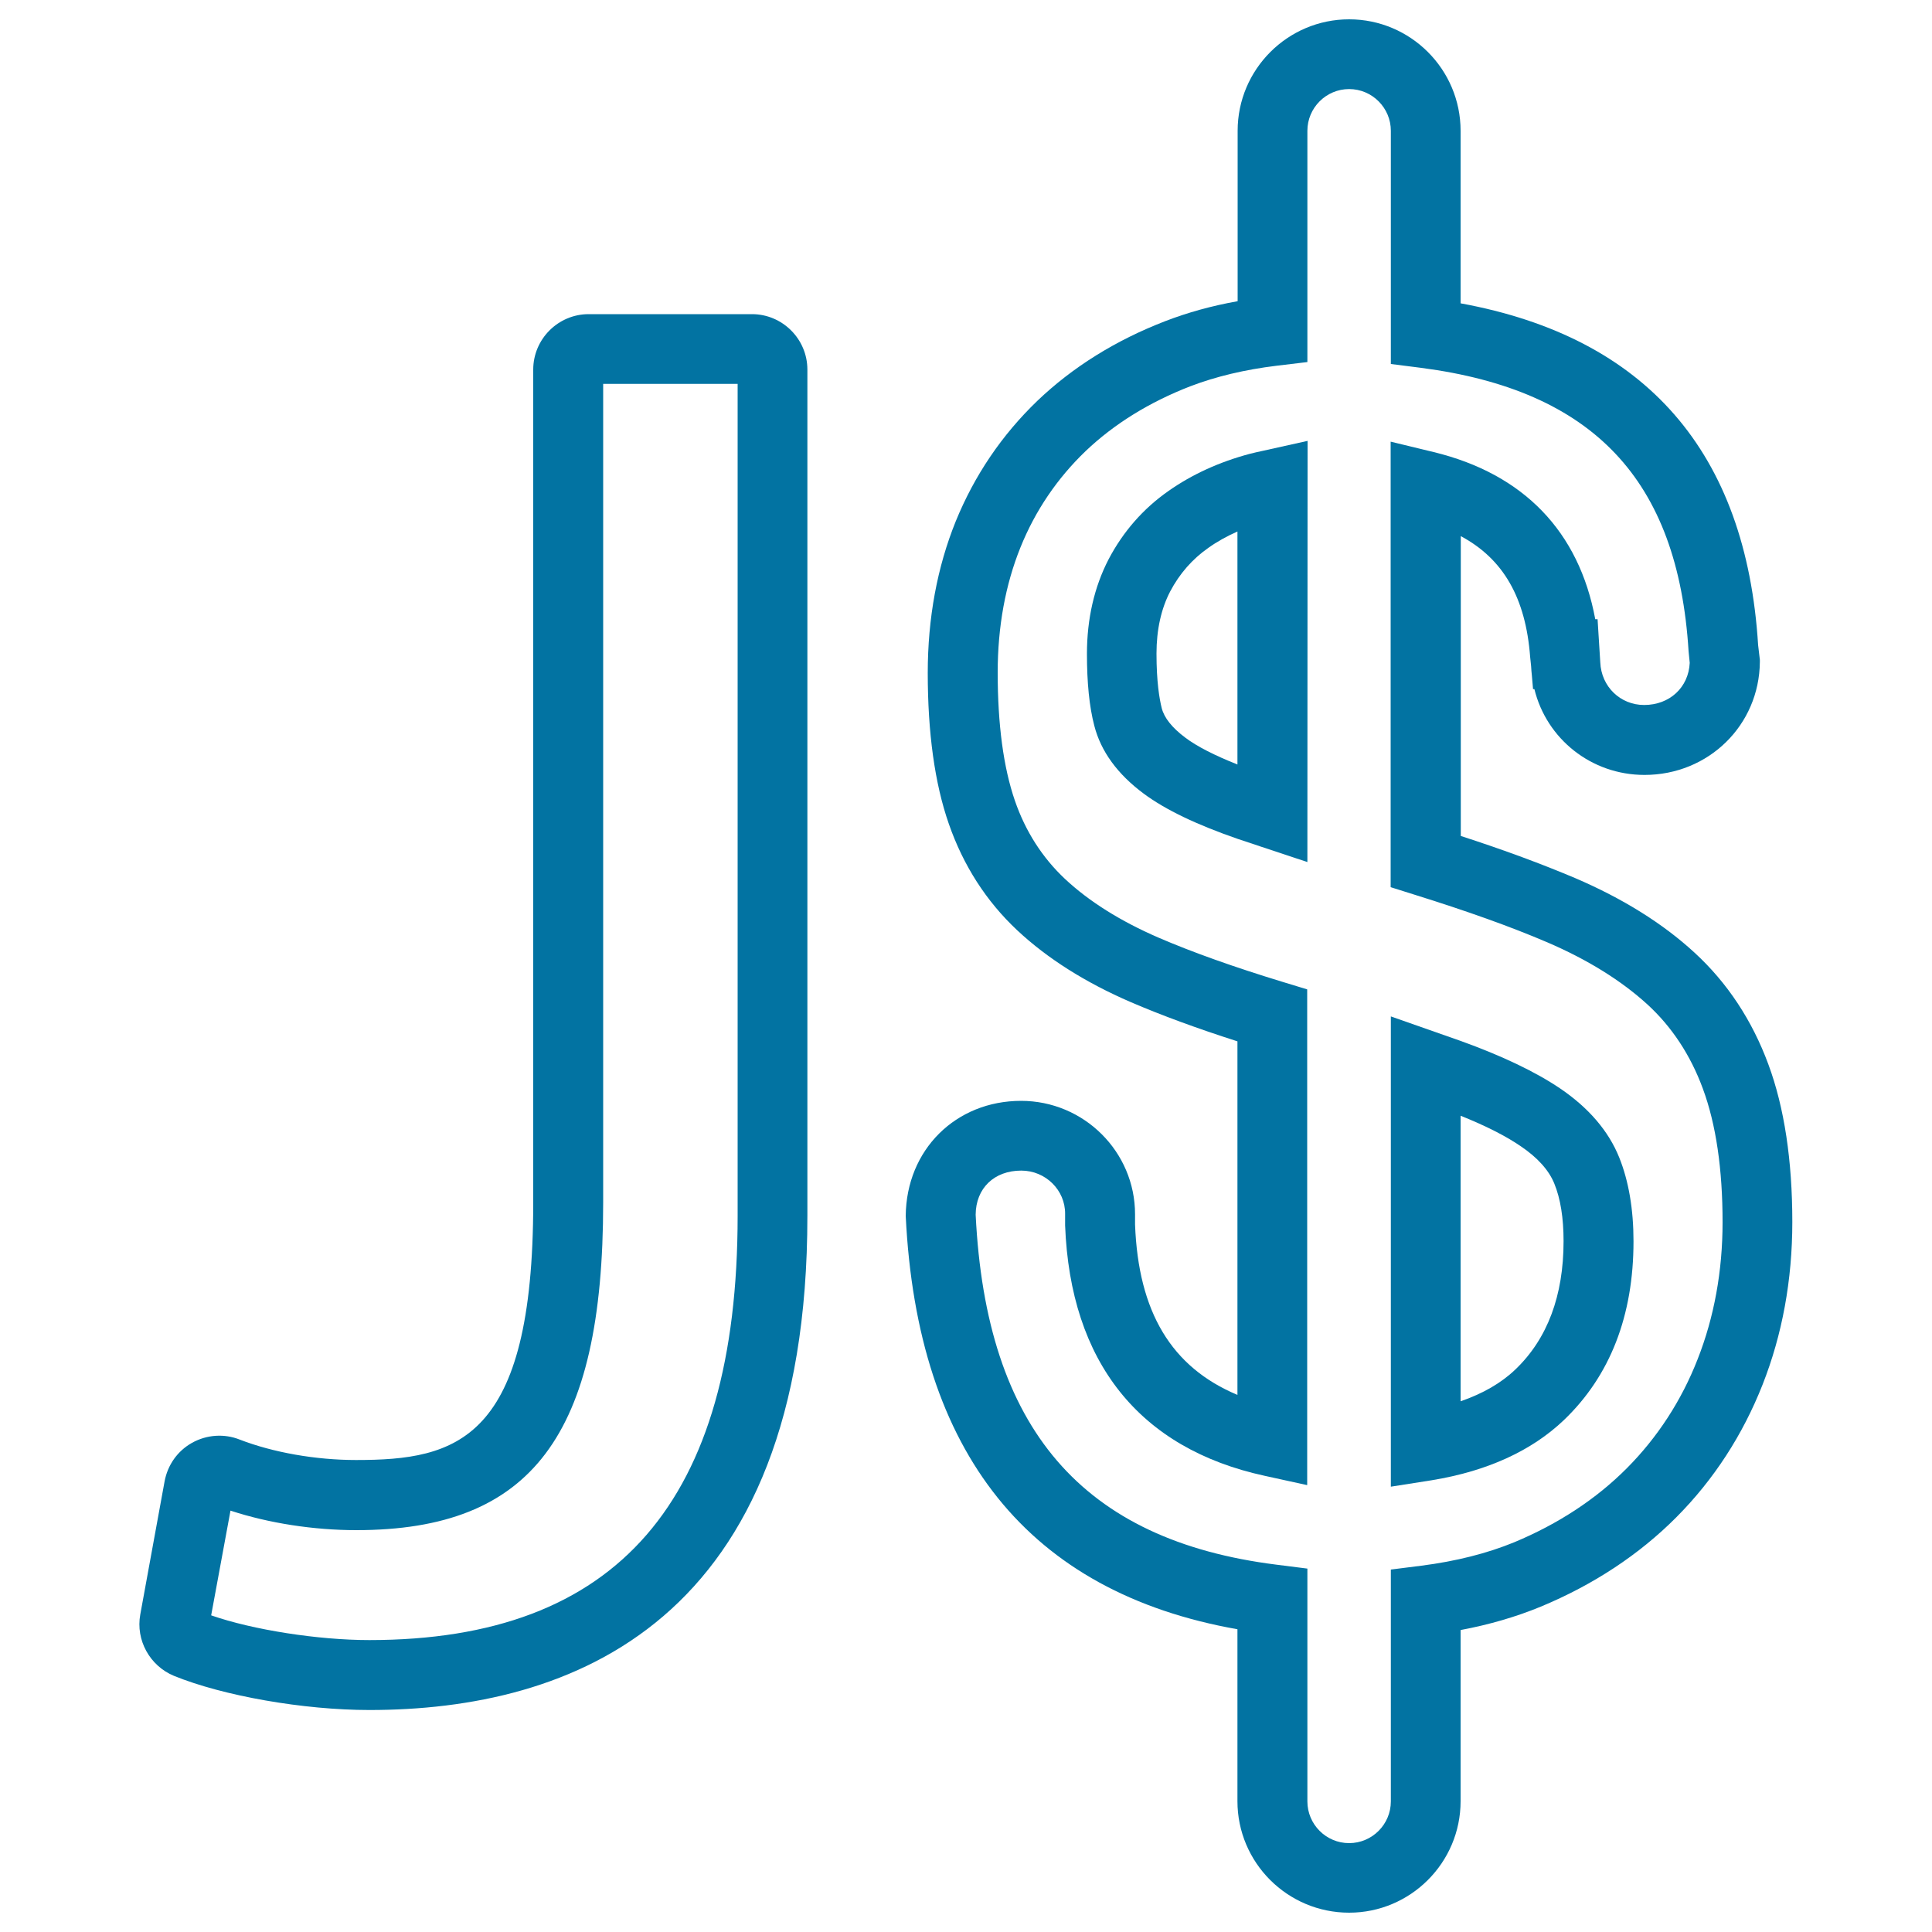
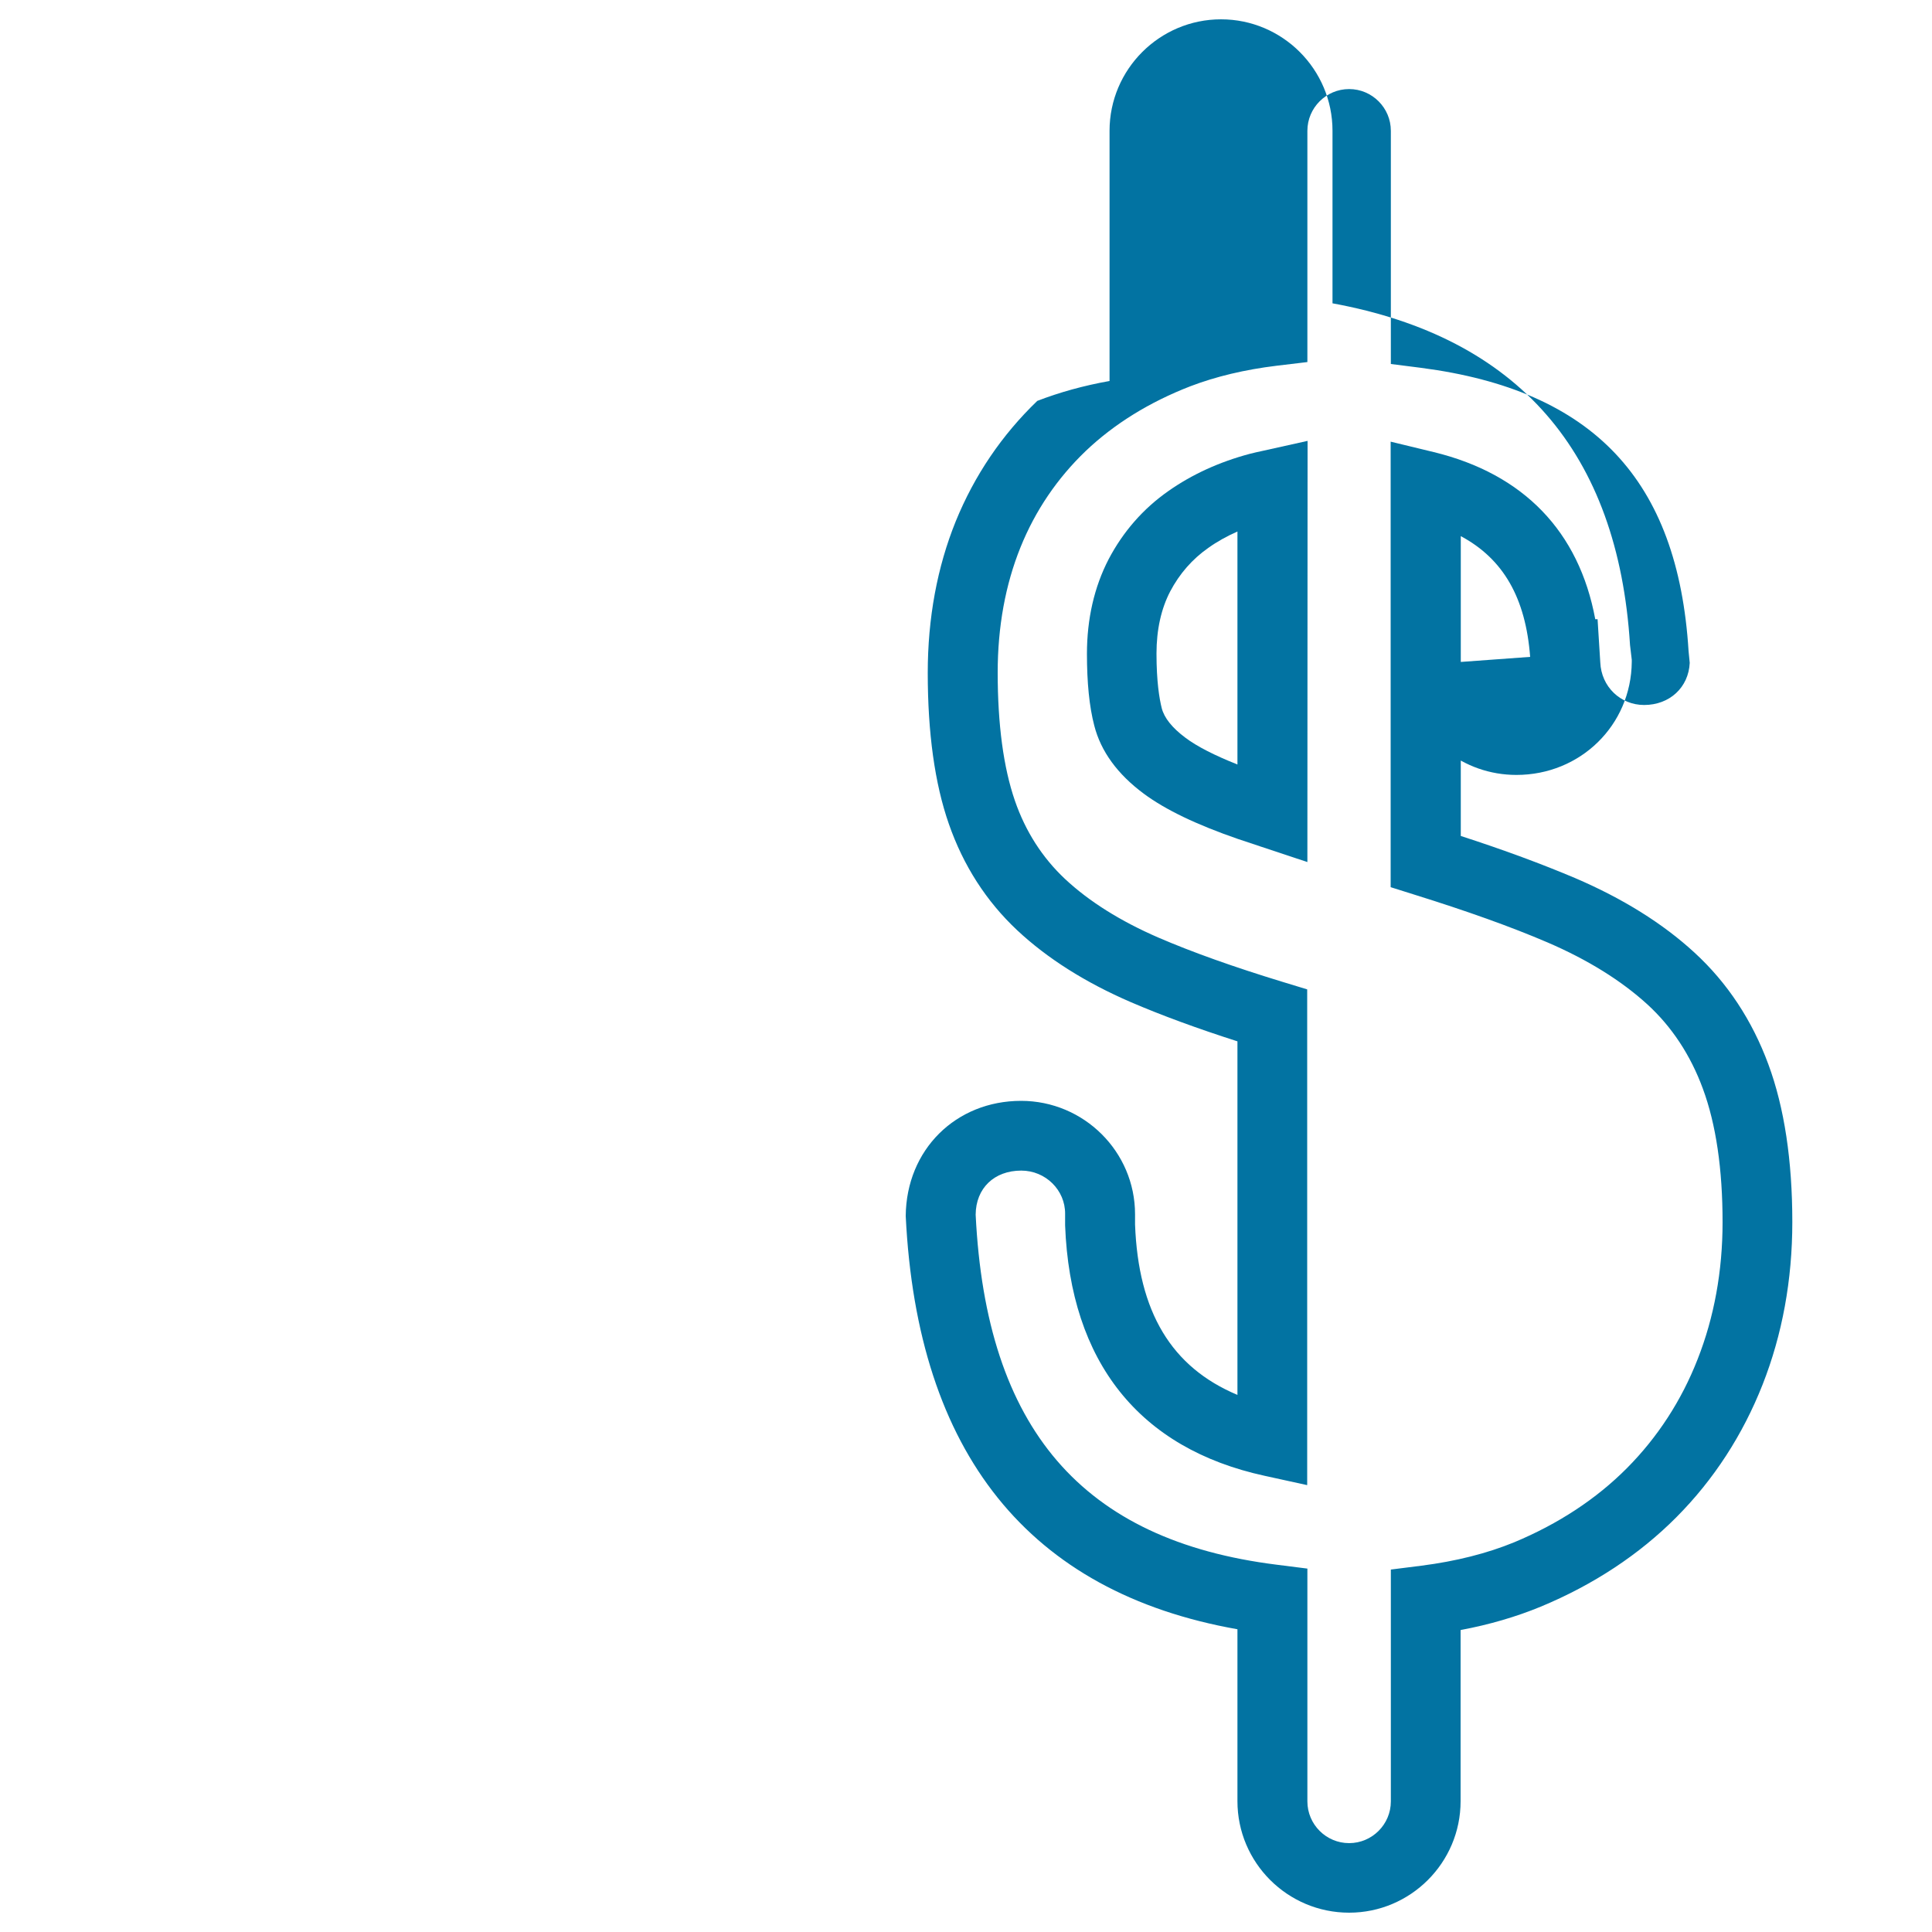
<svg xmlns="http://www.w3.org/2000/svg" viewBox="0 0 1000 1000" style="fill:#0273a2">
  <title>Jamaica Dollar Currency Symbol SVG icon</title>
  <g>
    <g>
      <g>
        <path d="M676.7,446.2l-23.8-7.9c-4.2-1.4-8.3-2.8-12-4c-21.7-7.5-37.7-15.2-48.9-23.5c-13.6-10.1-22.2-21.9-25.6-35.2c-2.6-9.9-3.8-22.4-3.8-37.2c0-18.1,3.8-34.6,11.2-48.9c7.5-14.3,17.9-26.2,30.9-35.3c12.2-8.6,26.4-15.1,42.2-19.3c2.2-0.6,4.3-1,6.5-1.5l23.4-5.2L676.7,446.2L676.7,446.2z M640.5,275.1c-5.4,2.4-10.5,5.2-15.1,8.5c-8.3,5.8-14.9,13.4-19.7,22.5c-4.7,9-7.1,19.9-7.1,32.2c0,14.6,1.5,23.4,2.7,28.2c1.3,5.1,5.4,10.2,12.2,15.3c6.1,4.6,15.2,9.2,27,13.9V275.1z" />
      </g>
      <g>
-         <path d="M719.9,769.5V526.1l35.9,12.6c21.7,7.8,39,16.1,51.6,24.6c14.8,10,25.2,22.1,30.7,35.8c4.9,12.2,7.4,26.8,7.4,43.4c0,38.5-12.1,69.6-36,92.5c-16.8,16-39.8,26.5-68.6,31.2L719.9,769.5z M756,577.5v147.8c11.6-4,21.1-9.5,28.4-16.5c16.5-15.8,24.9-38.1,24.9-66.4c0-12-1.6-22-4.8-29.8c-2.8-6.9-8.7-13.5-17.5-19.4C779.4,588,769,582.7,756,577.5z" />
+         </g>
+       <g>
+         <path d="M698.3,990c-31.9,0-57.8-25.9-57.8-57.7v-89c-107.9-19.1-165.7-91-171.7-213.9c0.3-34.4,26-59.6,59.7-59.6c32.5,0,59,26.3,59,58.7v5.3c1.7,45.2,18.7,73.8,53,88.2v-183c-20.9-6.7-39.4-13.5-55.2-20.3c-23.4-10.1-43.2-22.6-58.8-37.2c-16-15-27.9-33.5-35.4-55.1c-7.3-20.9-10.9-47.2-10.9-78.1c0-28.4,4.9-54.8,14.5-78.5c9.7-23.8,23.9-44.7,42.2-62.3c11.4-4.4,23.9-7.9,37.4-10.3V67.7c0-31.8,25.9-57.7,57.7-57.7c31.8,0,57.7,25.9,57.7,57.7V157c96.1,17.6,147.8,77.1,154,176.9l0.9,7.6l0,1.1c-0.3,32.8-26.6,58.5-59.7,58.5c-27.6,0-50.7-18.7-57-44.4h-0.7l-0.6-7c-0.2-1.6-0.3-3.3-0.4-4.9L792,340c-2.3-30.4-13.8-50.7-35.9-62.5v155.2c22.3,7.2,42.2,14.6,59.2,21.8c24.5,10.5,45.3,23.4,61.8,38.6c16.9,15.5,29.8,35,38.2,57.8c8.3,22.4,12.4,49.9,12.4,81.6c0,30-5.2,58.3-15.4,84.2c-10.3,26.1-25.3,49.2-44.6,68.6c-19.3,19.4-43,35-70.2,46.3c-12.6,5.2-26.5,9.3-41.5,12.1v88.6C756,964.1,730.1,990,698.3,990z M528.6,605.9c-14,0-23.5,9.1-23.6,22.8c5.4,110.7,55,168.6,155.9,181.2l15.8,2v120.5c0,11.9,9.7,21.6,21.6,21.6c11.9,0,21.6-9.7,21.6-21.6V812.4l15.8-2c18-2.3,34.1-6.4,48-12.1c22.8-9.5,42.5-22.4,58.4-38.4c15.8-15.9,28.2-34.9,36.6-56.4c8.5-21.6,12.9-45.5,12.9-70.9c0-27.5-3.4-50.7-10.2-69.1c-6.4-17.4-16.1-32.1-28.8-43.7c-13.5-12.3-30.9-23.1-51.6-32c-19.1-8.2-42.2-16.4-68.5-24.6l-12.7-4V228.6l22.3,5.4c46.5,11.3,75.2,41.1,83.6,86.5h1.2l1.4,22.3c0.5,12.6,10.4,22.1,22.7,22.1c13.2,0,23-9.1,23.6-21.8L874,337c-5.5-88.7-49.4-135-138.4-146.6l-15.7-2V67.7c0-11.9-9.7-21.6-21.6-21.6c-11.9,0-21.6,9.7-21.6,21.6v119.7l-15.9,1.9c-16.5,2-31.5,5.6-44.6,10.6c-21.2,8.2-39.5,19.5-54.3,33.6c-14.6,14-26,30.7-33.7,49.8c-7.8,19.3-11.8,41.1-11.8,64.8c0,26.9,3,49.2,8.9,66.3c5.5,16,14.3,29.6,25.9,40.5c12.5,11.7,28.8,21.9,48.4,30.4c17.6,7.6,39.3,15.3,64.2,22.9l12.8,3.9v256.6l-21.9-4.8c-65-14.1-100.7-58.9-103.4-129.6l0-6C551.4,616,541.2,605.9,528.6,605.9z" />
      </g>
      <g>
-         <path d="M698.3,990c-31.9,0-57.8-25.9-57.8-57.7v-89c-107.9-19.1-165.7-91-171.7-213.9c0.3-34.4,26-59.6,59.7-59.6c32.5,0,59,26.3,59,58.7v5.3c1.7,45.2,18.7,73.8,53,88.2v-183c-20.9-6.7-39.4-13.5-55.2-20.3c-23.4-10.1-43.2-22.6-58.8-37.2c-16-15-27.9-33.5-35.4-55.1c-7.3-20.9-10.9-47.2-10.9-78.1c0-28.4,4.9-54.8,14.5-78.5c9.7-23.8,23.9-44.7,42.2-62.3c18.3-17.5,40.6-31.4,66.3-41.3c11.4-4.4,23.9-7.9,37.4-10.3V67.7c0-31.8,25.9-57.7,57.7-57.7c31.8,0,57.7,25.9,57.7,57.7V157c96.1,17.6,147.8,77.1,154,176.9l0.9,7.6l0,1.1c-0.3,32.8-26.6,58.5-59.7,58.5c-27.6,0-50.7-18.7-57-44.4h-0.7l-0.6-7c-0.2-1.6-0.3-3.3-0.4-4.9L792,340c-2.3-30.4-13.8-50.7-35.9-62.5v155.2c22.3,7.2,42.2,14.6,59.2,21.8c24.5,10.5,45.3,23.4,61.8,38.6c16.9,15.5,29.8,35,38.2,57.8c8.3,22.4,12.4,49.9,12.4,81.6c0,30-5.2,58.3-15.4,84.2c-10.3,26.1-25.3,49.2-44.6,68.6c-19.3,19.4-43,35-70.2,46.3c-12.6,5.2-26.5,9.3-41.5,12.1v88.6C756,964.1,730.1,990,698.3,990z M528.6,605.9c-14,0-23.5,9.1-23.6,22.8c5.4,110.7,55,168.6,155.9,181.2l15.8,2v120.5c0,11.9,9.7,21.6,21.6,21.6c11.9,0,21.6-9.7,21.6-21.6V812.4l15.8-2c18-2.3,34.1-6.4,48-12.1c22.8-9.5,42.5-22.4,58.4-38.4c15.8-15.9,28.2-34.9,36.6-56.4c8.5-21.6,12.9-45.5,12.9-70.9c0-27.5-3.4-50.7-10.2-69.1c-6.4-17.4-16.1-32.1-28.8-43.7c-13.5-12.3-30.9-23.1-51.6-32c-19.1-8.2-42.2-16.4-68.5-24.6l-12.7-4V228.6l22.3,5.4c46.5,11.3,75.2,41.1,83.6,86.5h1.2l1.4,22.3c0.5,12.6,10.4,22.1,22.7,22.1c13.2,0,23-9.1,23.6-21.8L874,337c-5.5-88.7-49.4-135-138.4-146.6l-15.7-2V67.7c0-11.9-9.7-21.6-21.6-21.6c-11.9,0-21.6,9.7-21.6,21.6v119.7l-15.9,1.9c-16.5,2-31.5,5.6-44.6,10.6c-21.2,8.2-39.5,19.5-54.3,33.6c-14.6,14-26,30.7-33.7,49.8c-7.8,19.3-11.8,41.1-11.8,64.8c0,26.9,3,49.2,8.9,66.3c5.5,16,14.3,29.6,25.9,40.5c12.5,11.7,28.8,21.9,48.4,30.4c17.6,7.6,39.3,15.3,64.2,22.9l12.8,3.9v256.6l-21.9-4.8c-65-14.1-100.7-58.9-103.4-129.6l0-6C551.4,616,541.2,605.9,528.6,605.9z" />
-       </g>
-       <g>
-         <path d="M191.2,885.1c-34.1,0-75.7-7.3-101.2-17.7c-12.5-5.2-19.8-18.5-17.4-31.7l12.6-69c1.6-8.5,6.7-15.7,14.2-19.9c7.7-4.3,16.8-4.8,24.6-1.7c17.3,6.7,39.4,10.6,60.3,10.6c52,0,91.7-9.8,91.7-133.4V191.3c0-15.8,12.9-28.7,28.7-28.7h84.5c15.8,0,28.7,12.9,28.7,28.7v437.9C418,840.7,294.7,885.1,191.2,885.1z M109.3,836.1c21.5,7.5,55.3,12.8,81.9,12.8c128.3,0,190.6-71.9,190.6-219.7V198.7h-69.6v423.7c0,120.5-37,169.6-127.8,169.6c-22.1,0-45.3-3.6-65.1-10.1L109.3,836.1z" />
-       </g>
+         </g>
    </g>
  </g>
</svg>